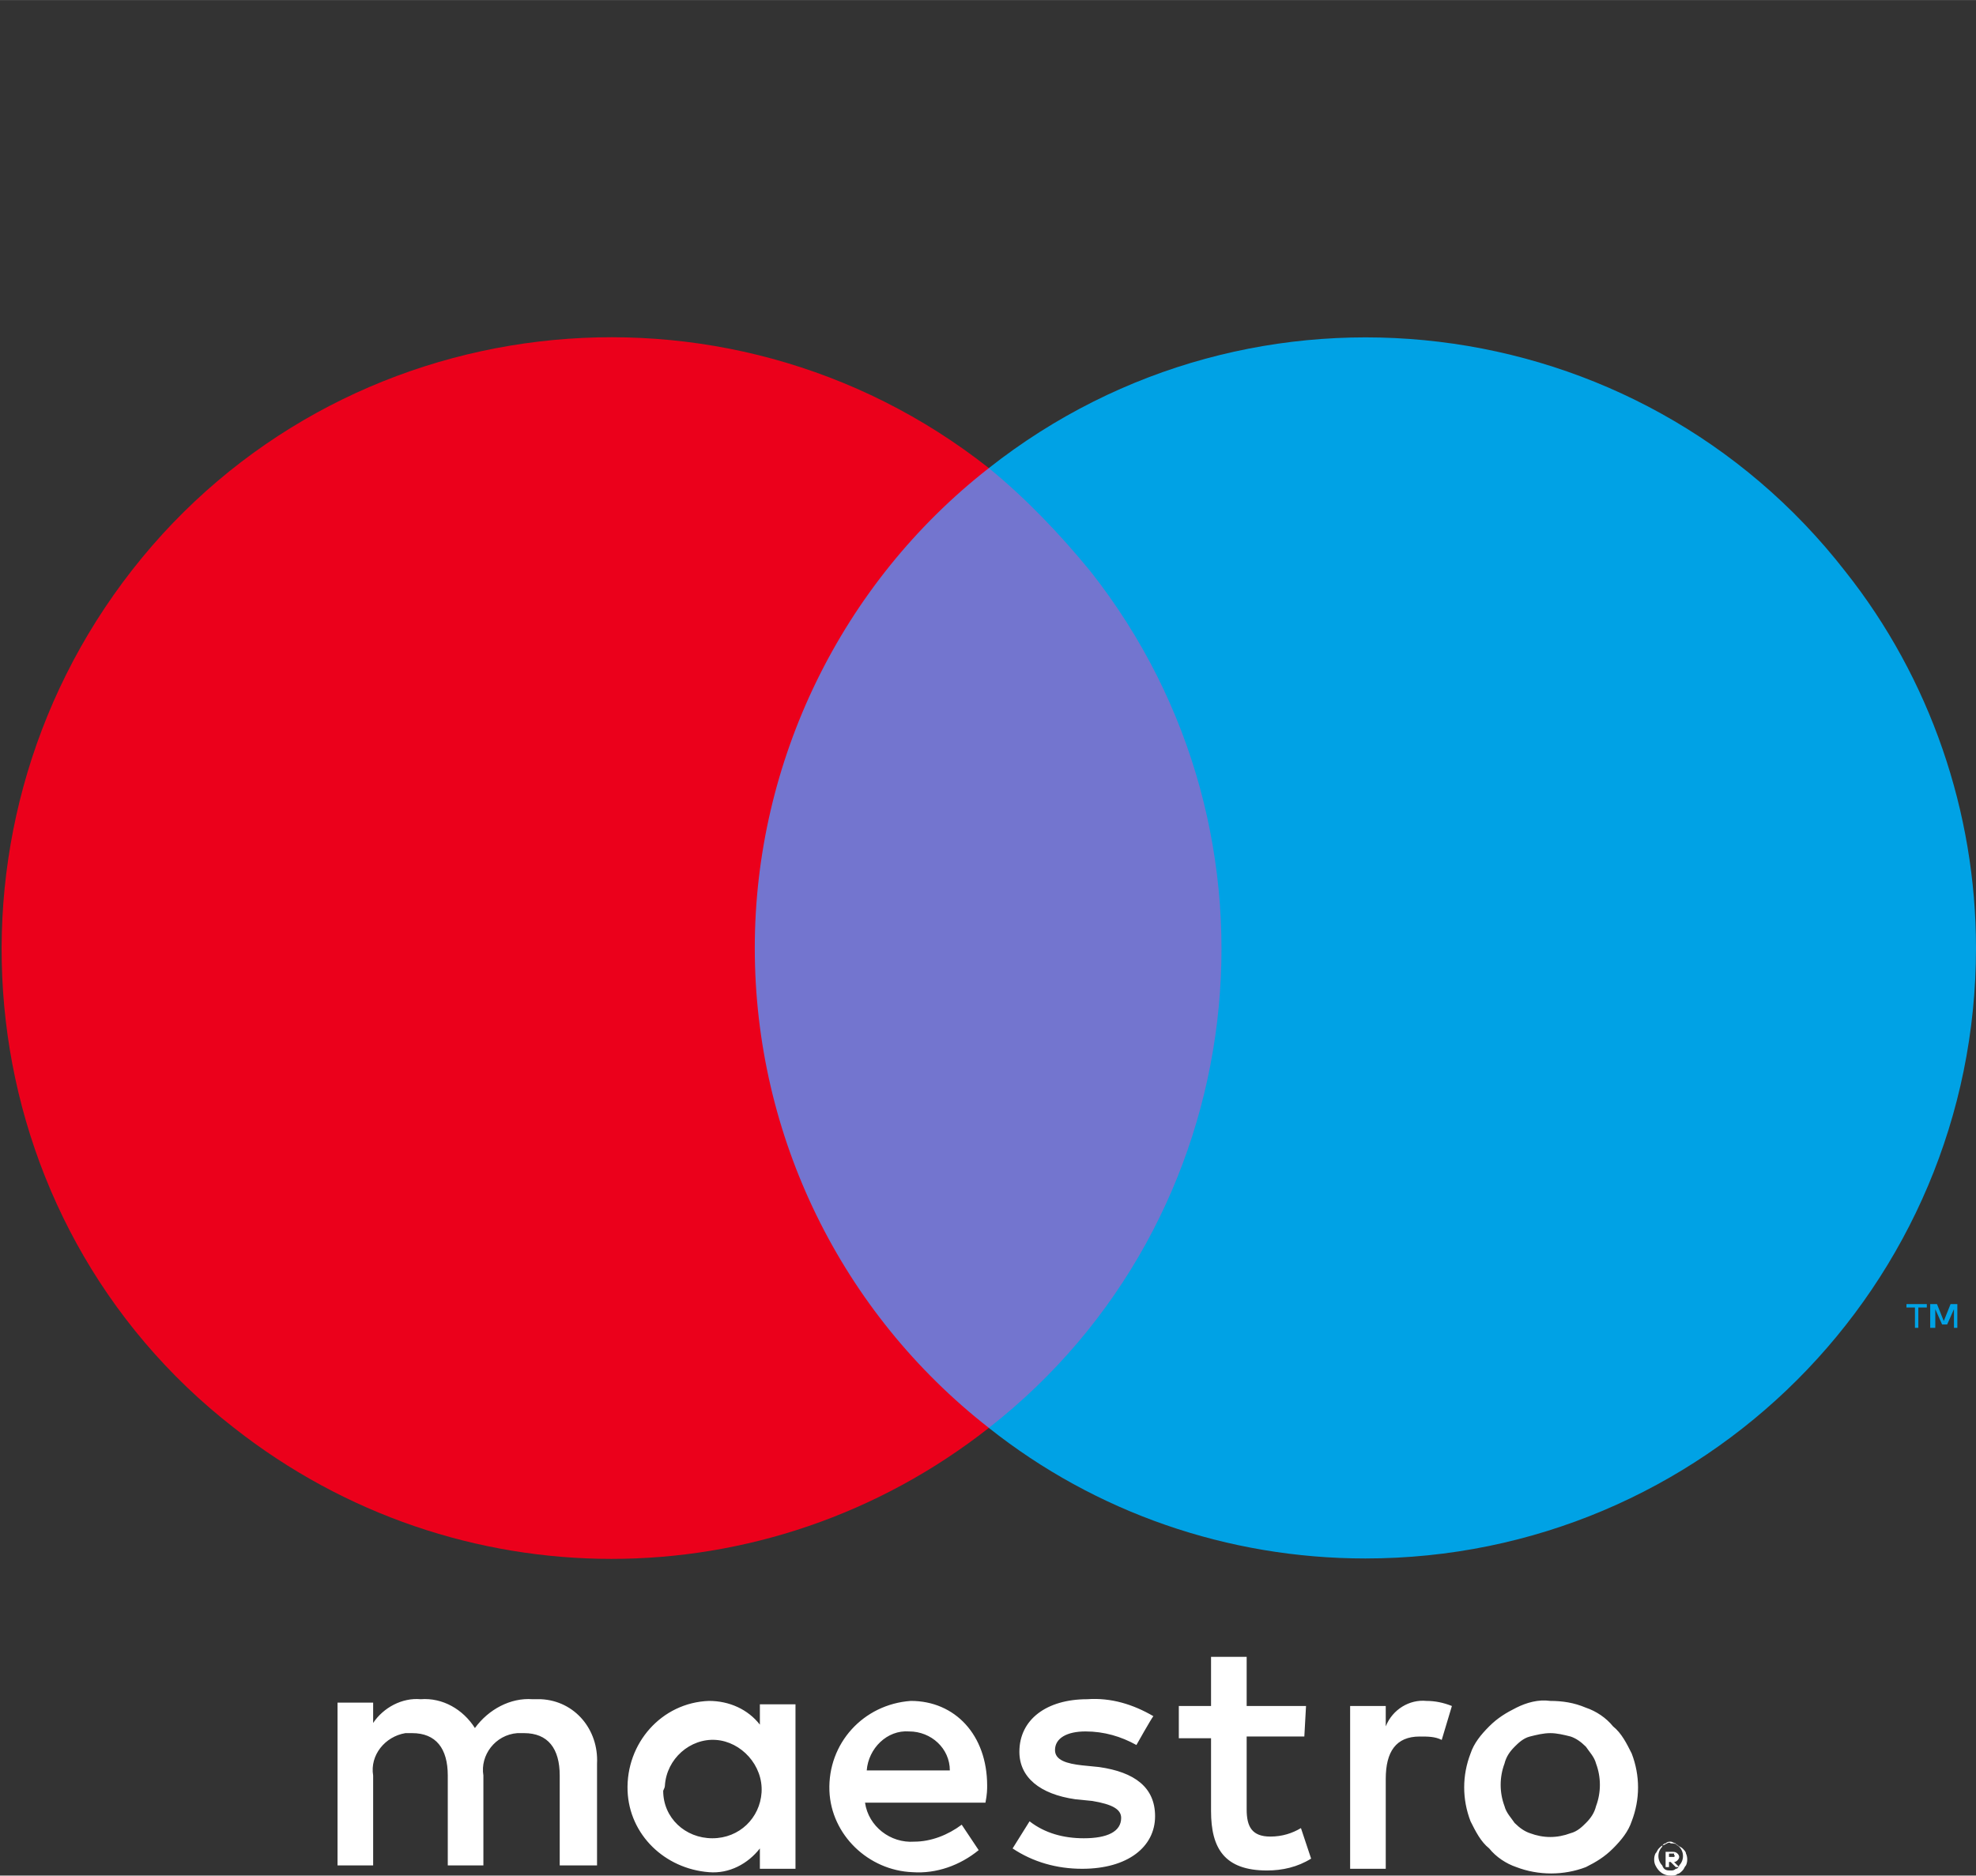
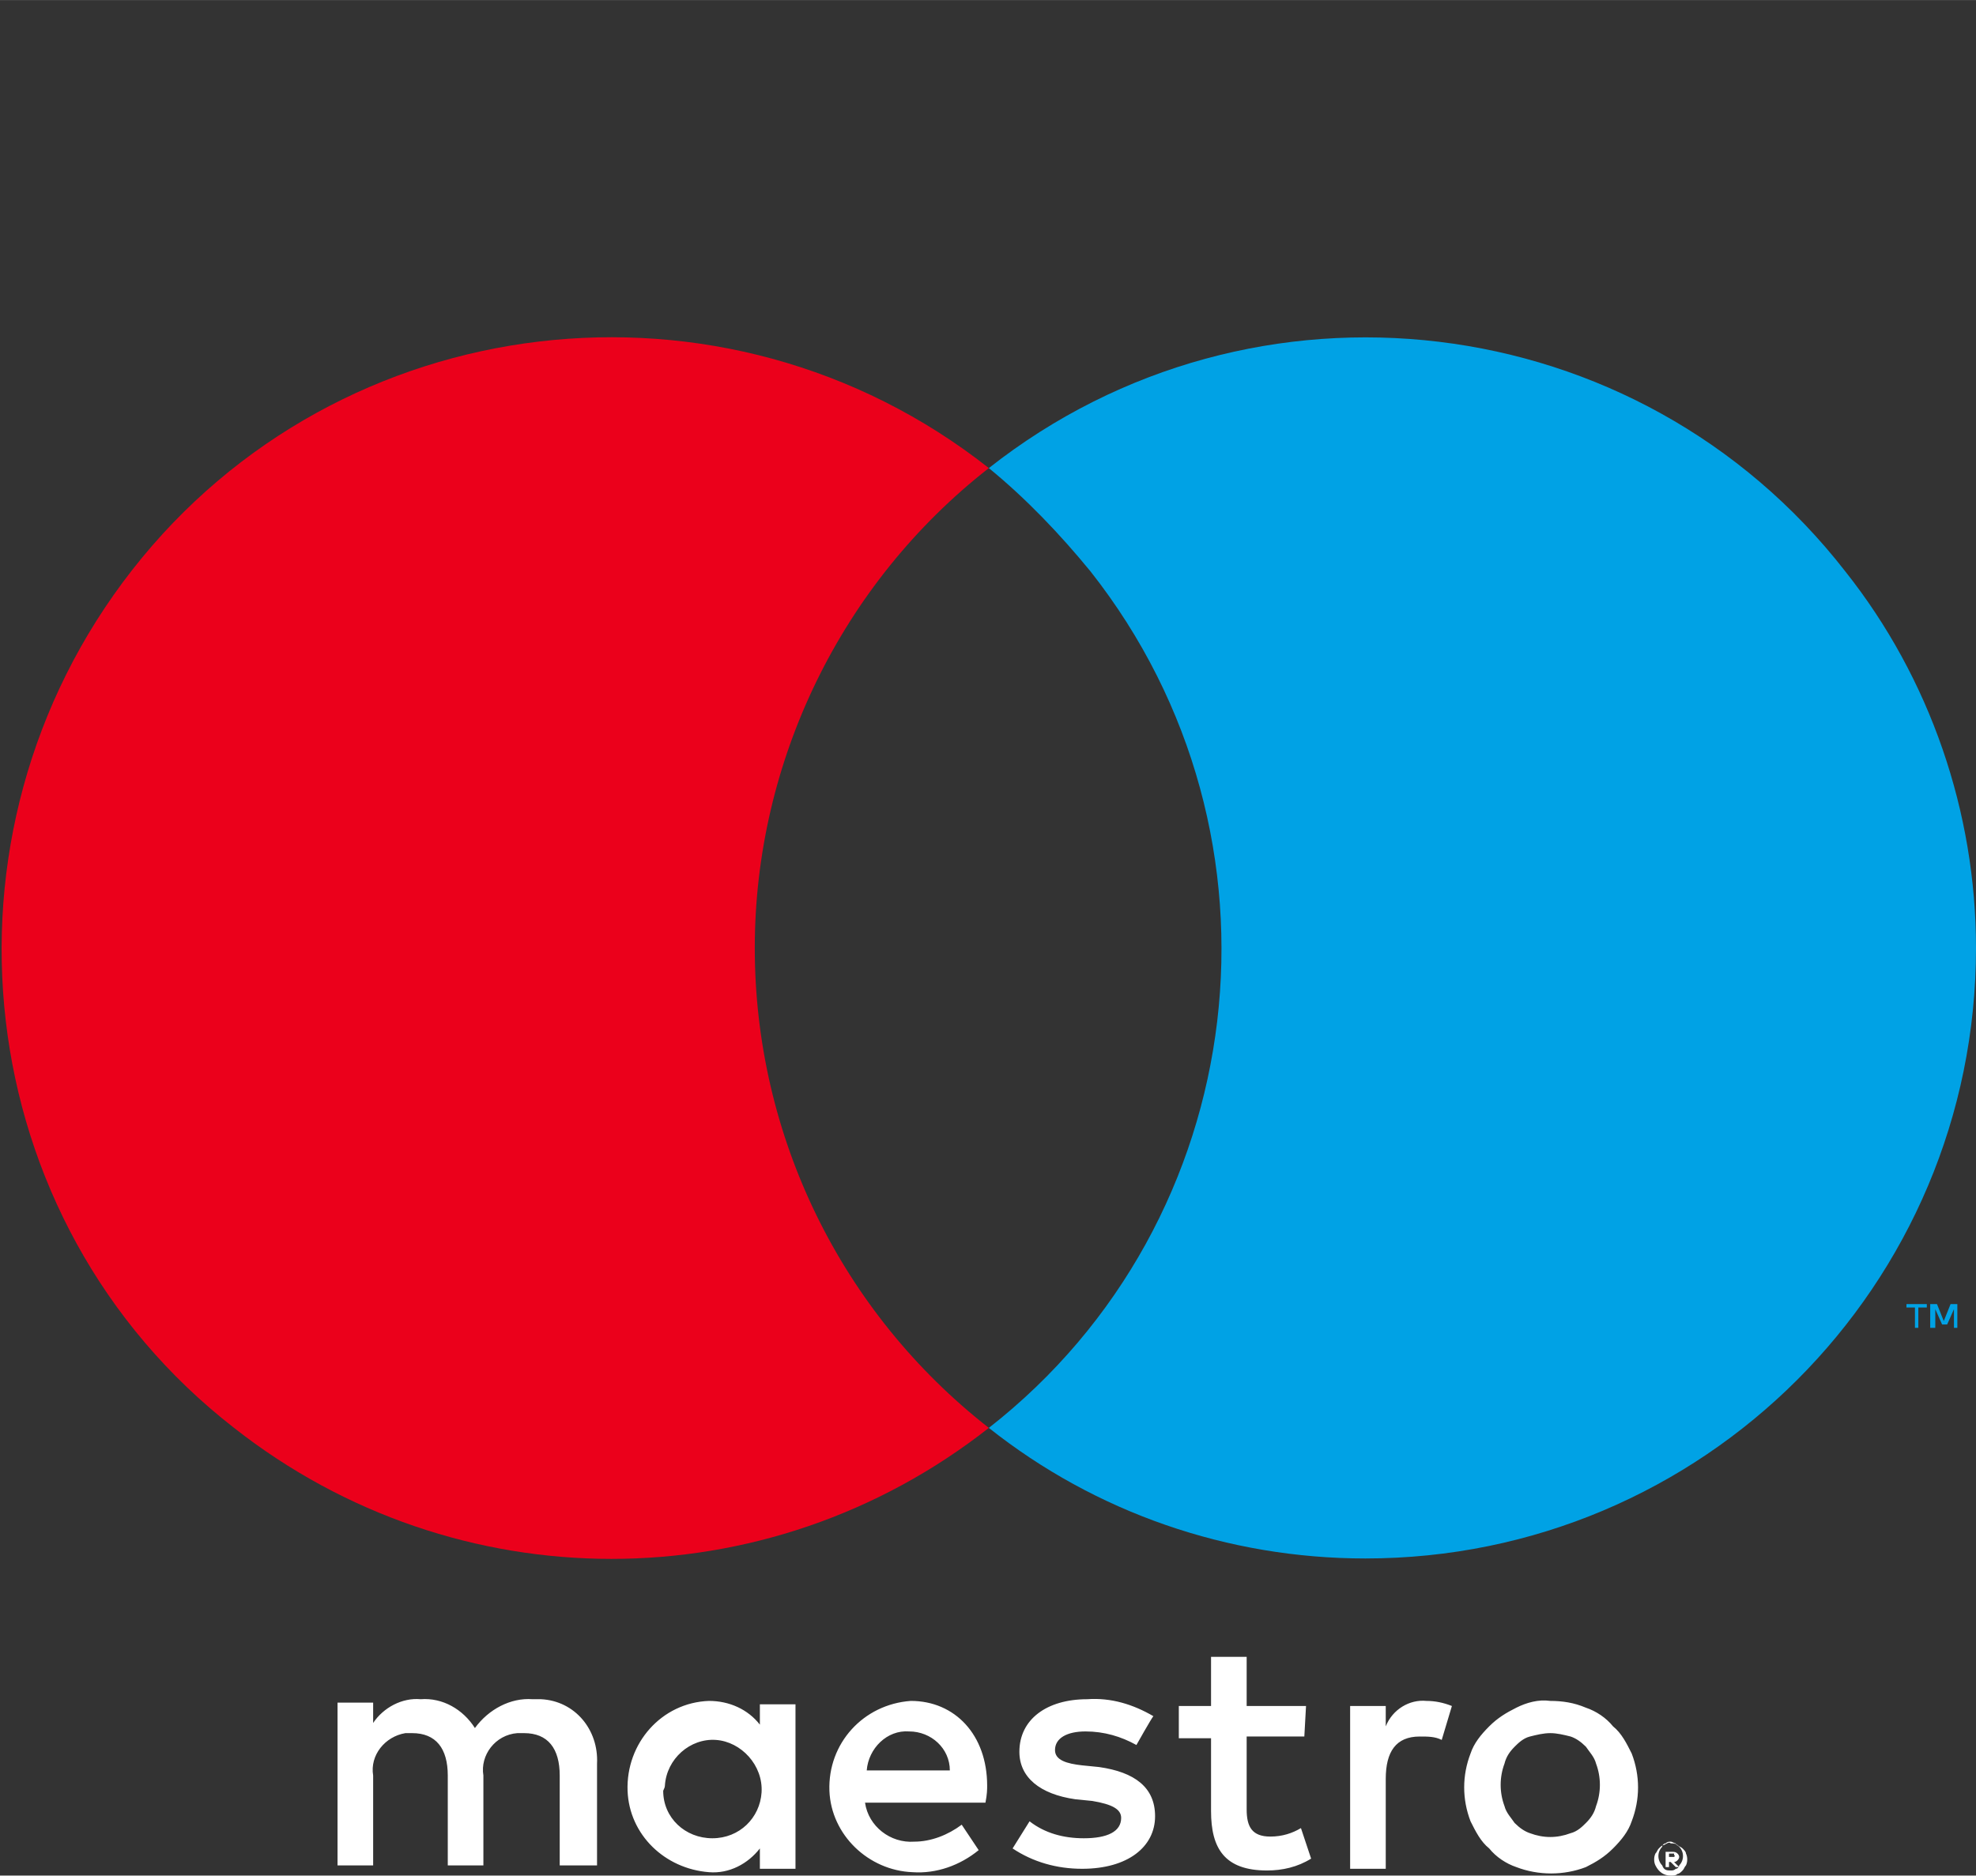
<svg xmlns="http://www.w3.org/2000/svg" id="logo_maestro_white" width="67.41" height="64" viewBox="0 0 116.5 110.6">
  <rect x="0" y="0" width="116.5" height="110.6" fill="#333333" stroke="none" />
  <defs>
    <style>.cls-1{fill:#eb001b;}.cls-2{fill:#fff;}.cls-3{fill:#00a2e5;}.cls-4{fill:#7375cf;}</style>
  </defs>
  <g id="Ebene_1-2">
    <g>
      <path class="cls-2" d="M35.2,110v-6c.1-2-1.3-3.7-3.3-3.8h-.5c-1.3-.1-2.6,.6-3.4,1.7-.7-1.1-1.9-1.8-3.2-1.7-1.1-.1-2.2,.5-2.8,1.4v-1.2h-2.1v9.6h2.1v-5.3c-.2-1.2,.7-2.3,1.9-2.5h.4c1.4,0,2.1,.9,2.1,2.5v5.3h2.1v-5.3c-.2-1.2,.7-2.4,2-2.5h.4c1.4,0,2.1,.9,2.1,2.5v5.3h2.2Zm11.7-4.7v-4.8h-2.1v1.2c-.7-.9-1.8-1.4-3-1.4-2.8,.1-4.9,2.5-4.8,5.3,.1,2.6,2.2,4.6,4.8,4.8,1.2,.1,2.3-.5,3-1.4v1.2h2.1v-4.9h0Zm-7.7,0c.1-1.6,1.5-2.8,3-2.7s2.8,1.5,2.7,3.1c-.1,1.5-1.3,2.7-2.9,2.7s-2.9-1.2-2.9-2.8q.1-.2,.1-.3h0Zm52.2-5c.7,0,1.4,.1,2.1,.4,.6,.2,1.2,.6,1.6,1.1,.5,.4,.8,1,1.1,1.6,.5,1.3,.5,2.7,0,4-.2,.6-.6,1.1-1.1,1.6s-1,.8-1.6,1.1c-1.3,.5-2.8,.5-4.1,0-.6-.2-1.2-.6-1.6-1.1-.5-.4-.8-1-1.1-1.6-.5-1.3-.5-2.7,0-4,.2-.6,.6-1.1,1.1-1.6s1-.8,1.6-1.1c.6-.3,1.3-.5,2-.4Zm0,1.9c-.4,0-.8,.1-1.2,.2-.4,.1-.7,.4-.9,.6-.3,.3-.5,.6-.6,1-.3,.8-.3,1.7,0,2.5,.1,.4,.4,.7,.6,1,.3,.3,.6,.5,.9,.6,.8,.3,1.6,.3,2.4,0,.4-.1,.7-.4,.9-.6,.3-.3,.5-.6,.6-1,.3-.8,.3-1.7,0-2.5-.1-.4-.4-.7-.6-1-.3-.3-.6-.5-.9-.6-.4-.1-.8-.2-1.2-.2h0Zm-33.2,3.1c0-3-1.9-5-4.5-5-2.8,.2-4.9,2.5-4.8,5.3,.1,2.6,2.3,4.7,4.9,4.8,1.4,.1,2.8-.4,3.9-1.3l-1-1.5c-.8,.6-1.8,1-2.8,1-1.4,.1-2.7-.9-2.9-2.3h7.1c.1-.5,.1-.8,.1-1h0Zm-7.1-.9c.1-1.3,1.2-2.4,2.5-2.3,1.3,0,2.4,1,2.4,2.3h-4.9Zm15.9-1.5c-.9-.5-1.9-.8-3-.8s-1.8,.4-1.8,1.1c0,.6,.7,.8,1.6,.9l1,.1c2.1,.3,3.3,1.2,3.3,2.9,0,1.8-1.6,3.1-4.3,3.1-1.5,0-2.9-.4-4.1-1.2l1-1.6c.9,.7,2,1,3.2,1,1.4,0,2.2-.4,2.2-1.2,0-.5-.5-.8-1.7-1l-1-.1c-2.1-.3-3.3-1.3-3.3-2.8,0-1.9,1.6-3.1,4-3.1,1.4-.1,2.7,.3,3.9,1-.1,.1-1,1.7-1,1.7Zm9.9-.5h-3.4v4.3c0,1,.3,1.6,1.4,1.6,.7,0,1.3-.2,1.8-.5l.6,1.8c-.8,.5-1.7,.7-2.6,.7-2.5,0-3.3-1.3-3.3-3.5v-4.3h-1.9v-1.9h1.9v-2.9h2.1v2.9h3.5l-.1,1.8h0Zm7.2-2.1c.5,0,1,.1,1.5,.3l-.6,2c-.4-.2-.8-.2-1.3-.2-1.4,0-2,.9-2,2.5v5.3h-2.1v-9.6h2.1v1.2c.4-1,1.4-1.6,2.4-1.5h0Zm14.4,8.4c.1,0,.3,0,.4,.1s.2,.1,.3,.2c.1,.1,.2,.2,.2,.3,.1,.2,.1,.5,0,.7-.1,.1-.1,.2-.2,.3-.1,.1-.2,.2-.3,.2-.1,.1-.2,.1-.4,.1-.4,0-.7-.2-.9-.6-.1-.2-.1-.5,0-.7,.1-.1,.1-.2,.2-.3,.1-.1,.2-.2,.3-.2,.2-.1,.3-.2,.4-.1Zm0,1.6c.1,0,.2,0,.3-.1,.1,0,.2-.1,.2-.2,.3-.3,.3-.8,0-1.1-.1-.1-.2-.1-.2-.2-.1,0-.2-.1-.3-.1s-.2,0-.3,.1c-.1,0-.2,.1-.2,.2-.3,.3-.3,.8,0,1.1,.1,.3,.3,.3,.5,.3Zm.1-1.1c.1,0,.2,0,.3,.1q.1,.1,.1,.2t-.1,.2-.2,.1l.3,.3h-.2l-.3-.3h-.1v.3h-.2v-.9h.4Zm-.2,.1v.2h.3s.1-.1,0-.1v-.1h-.3Z" />
      <g>
-         <rect class="cls-4" x="42.5" y="27.6" width="31.5" height="56.6" />
        <path class="cls-1" d="M44.5,55.9c0-11,5.1-21.5,13.8-28.3-15.6-12.3-38.3-9.6-50.5,6-12.2,15.6-9.7,38.4,6,50.6,13.1,10.3,31.4,10.3,44.5,0-8.7-6.8-13.8-17.2-13.8-28.3h0Z" />
        <path class="cls-3" d="M113.1,78.3v-1.2h.5v-.2h-1.2v.2h.5v1.2h.2Zm2.3,0v-1.4h-.4l-.4,1-.4-1h-.4v1.4h.3v-1.1l.4,.9h.3l.4-.9v1.1h.2Z" />
-         <path class="cls-3" d="M116.5,55.9c0,19.9-16.1,36-36,36-8.1,0-15.9-2.7-22.2-7.7,15.6-12.2,18.3-34.9,6-50.5-1.8-2.2-3.8-4.3-6-6.1,15.6-12.3,38.3-9.6,50.5,6.1,5,6.3,7.7,14.2,7.7,22.2Z" />
+         <path class="cls-3" d="M116.5,55.9c0,19.9-16.1,36-36,36-8.1,0-15.9-2.7-22.2-7.7,15.6-12.2,18.3-34.9,6-50.5-1.8-2.2-3.8-4.3-6-6.1,15.6-12.3,38.3-9.6,50.5,6.1,5,6.3,7.7,14.2,7.7,22.2" />
      </g>
    </g>
  </g>
</svg>